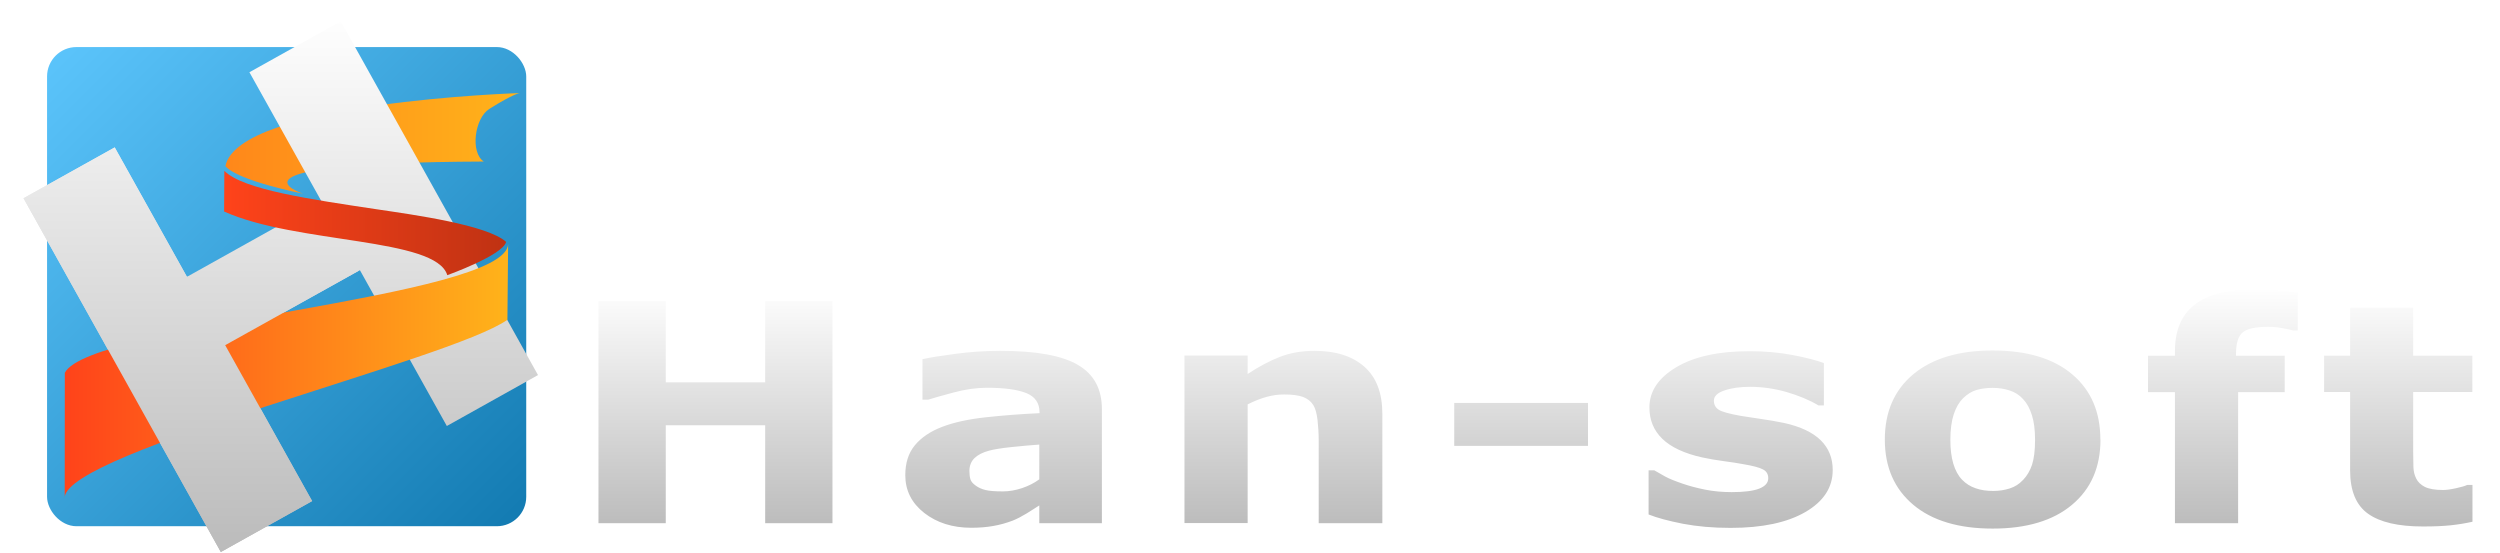
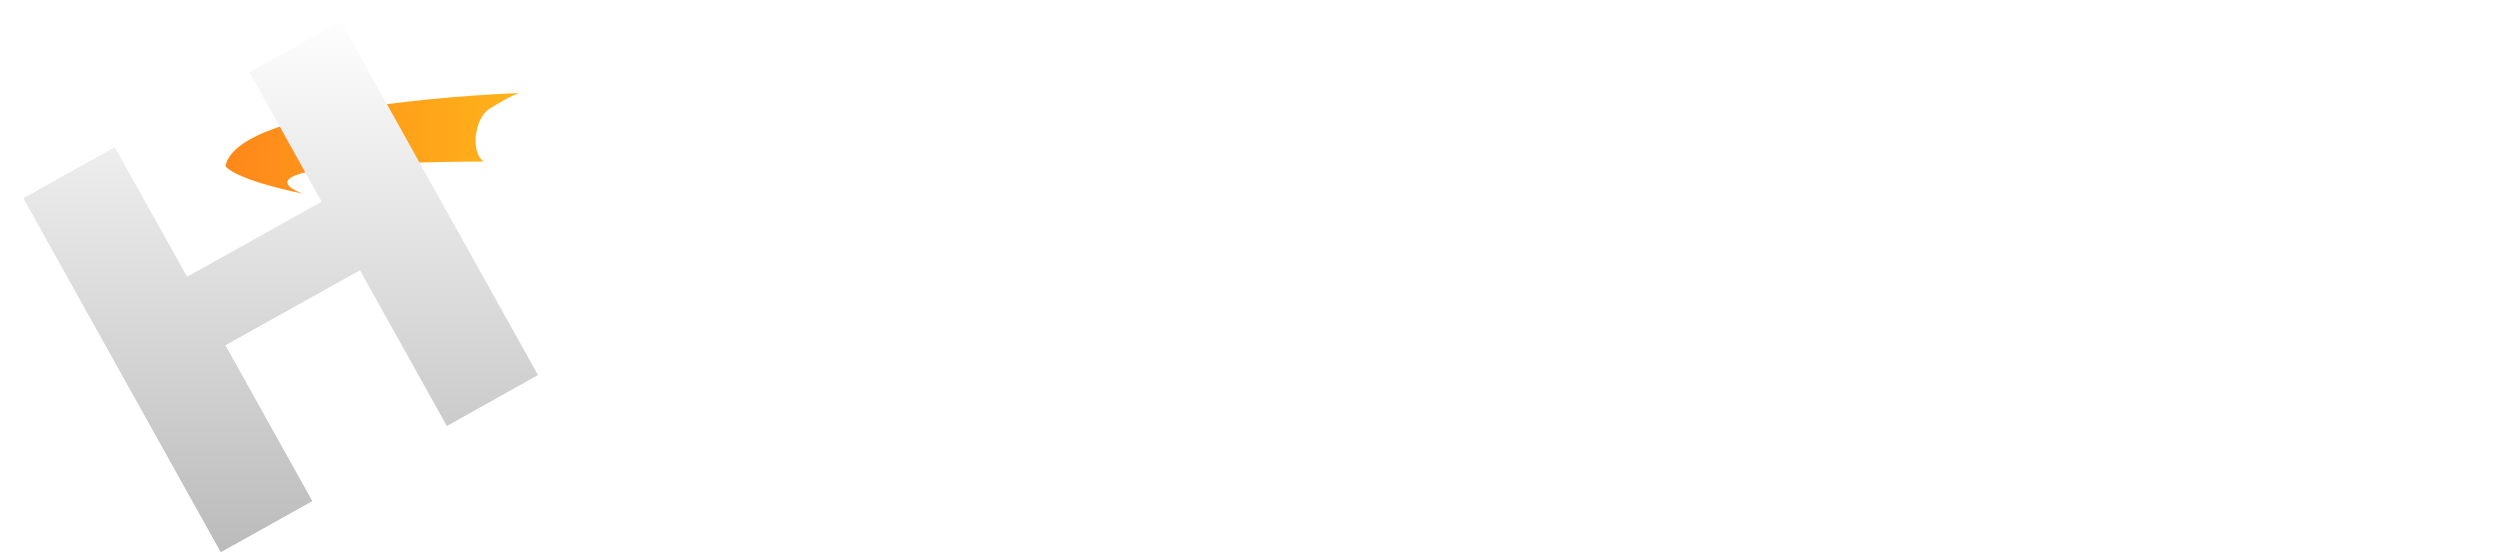
<svg xmlns="http://www.w3.org/2000/svg" width="2125" height="470.1" style="shape-rendering:geometricPrecision;text-rendering:geometricPrecision;image-rendering:optimizeQuality;fill-rule:evenodd;clip-rule:evenodd" viewBox="1577 928 21250 4701">
  <defs>
    <style>.s_color_fore{fill:#f78119}.s_color_back{fill:red}</style>
    <filter id="shadow" x="0" y="0" width="200%" height="200%" color-interpolation-filters="sRGB">
      <feOffset result="offsetOut" in="SourceAlpha" dx="100" dy="100" />
      <feGaussianBlur result="blurOut" in="offsetOut" stdDeviation="50" />
      <feBlend in="SourceGraphic" in2="blurOut" mode="normal" />
    </filter>
    <linearGradient id="gradient_back" x1="0" y1="0" x2="100%" y2="100%">
      <stop offset="0" style="stop-color:#5cc5fc;stop-opacity:1" />
      <stop offset="100%" style="stop-color:#127ab1;stop-opacity:1" />
    </linearGradient>
    <linearGradient id="gradient_text" x1="0" y1="0" x2="0" y2="100%">
      <stop offset="0" style="stop-color:#fefefe;stop-opacity:1" />
      <stop offset="100%" style="stop-color:#bbb;stop-opacity:1" />
    </linearGradient>
    <linearGradient id="gradient_foreH1" x1="0" y1="0" x2="0" y2="100%">
      <stop offset="0" style="stop-color:#fefefe;stop-opacity:1" />
      <stop offset="100%" style="stop-color:#bbb;stop-opacity:1" />
    </linearGradient>
    <linearGradient id="gradient_foreH2" x1="0" y1="-32%" x2="0" y2="100%">
      <stop offset="0" style="stop-color:#fefefe;stop-opacity:1" />
      <stop offset="100%" style="stop-color:#bbb;stop-opacity:1" />
    </linearGradient>
    <linearGradient id="gradient_foreS1" x1="0" y1="0" x2="100%" y2="0">
      <stop offset="0" style="stop-color:#ff851a;stop-opacity:1" />
      <stop offset="100%" style="stop-color:#ffb31a;stop-opacity:1" />
    </linearGradient>
    <linearGradient id="gradient_foreS2" x1="0" y1="0" x2="100%" y2="0">
      <stop offset="0" style="stop-color:#ff431a;stop-opacity:1" />
      <stop offset="100%" style="stop-color:#bf3213;stop-opacity:1" />
    </linearGradient>
    <linearGradient id="gradient_foreS3" x1="0" y1="0" x2="100%" y2="0">
      <stop offset="0" style="stop-color:#ff431a;stop-opacity:1" />
      <stop offset="100%" style="stop-color:#ffb31a;stop-opacity:1" />
    </linearGradient>
  </defs>
  <g id="all" filter="url(#shadow)">
    <g id="logo">
      <g id="background">
-         <rect class="background" x="1877" y="1228" rx="250" ry="250" width="4073" height="4073" style="fill:url(#gradient_back)" />
-       </g>
+         </g>
      <g id="foreground">
        <path class="s_color_fore0" d="M5589 2201c-2338 11-1537 273-1537 273s-550-107-659-234c110-546 2503-621 2503-621s-49 2-260 135c-125 79-163 370-47 447z" style="fill:url(#gradient_foreS1)" />
        <polygon points="6050,4016 5275,4449 4536,3124 3391,3762 4130,5087 3354,5520 1677,2513 2452,2081 3066,3181 4211,2542 3597,1442 4373,1009" style="fill:url(#gradient_foreH1)" />
-         <path class="s_color_back" d="M3384 2280c157 161 739 243 1296 327 317 47 939 133 1099 277-26 113-5e2 283-5e2 283-96-322-1283-264-1897-541l2-345v-1z" style="fill:url(#gradient_foreS2)" />
-         <path class="s_color_fore" d="M2027 5056l1-1059c212-414 3754-634 3768-1095l-6 644c-476 340-3732 1117-3764 1510h1z" style="fill:url(#gradient_foreS3)" />
        <polygon points="1677,2513 2452,2081 3066,3181 4536,3124 3391,3762 4130,5087 3354,5520" style="fill:url(#gradient_foreH2)" />
      </g>
    </g>
    <g id="text" style="fill:url(#gradient_text)">
-       <path d="M8553 5275h-572v-832h-845v832h-572V3387h572v691h845v-691h572v1888zm1758-371v-297c-72 5-151 12-236 21-84 9-149 19-192 31-53 14-95 36-123 63-28 28-43 64-43 109 0 29 3 54 9 72 6 19 21 36 45 53 23 17 50 29 82 37s81 12 149 12c53 0 108-10 163-28 55-19 103-43 145-74zm0 220c-28 19-65 41-107 68-43 26-83 47-121 62-53 20-107 35-164 45s-119 15-186 15c-159 0-292-42-4e2-126-107-84-161-191-161-321 0-104 27-189 82-255s132-118 232-156c99-38 223-65 370-81s3e2-28 457-35v-8c0-78-38-133-113-163s-187-45-334-45c-89 0-183 13-283 40-101 27-172 47-216 61h-49v-344c56-13 149-28 277-45 127-17 255-26 384-26 305 0 525 40 661 120s203 205 203 376v969h-532v-151zm2915 151h-540v-706c0-58-4-115-10-172-7-57-19-99-36-126-20-32-49-54-87-69-38-14-92-21-160-21-49 0-98 6-148 20-50 13-105 35-163 64v1009h-537V3850h537v157c95-63 187-112 275-146s186-51 293-51c181 0 322 45 424 135s153 223 153 402v927zm1749-657h-1137v-365h1137v365zm2080 206c0 147-77 266-232 356s-367 135-636 135c-149 0-284-12-405-35-122-24-219-50-292-79v-375h49c27 16 58 34 93 53s85 39 150 61c55 19 119 36 189 50s146 21 226 21c105 0 183-10 234-30 50-20 76-49 76-88 0-35-15-60-45-75-29-16-86-31-170-45-40-8-94-16-161-25-68-9-130-20-186-32-152-34-265-87-338-158-74-71-110-160-110-267 0-137 76-251 229-342 152-91 361-136 625-136 125 0 245 11 360 32 115 22 204 45 269 69v360h-46c-79-47-170-84-272-114-102-29-205-44-309-44-86 0-159 10-219 31-59 20-89 49-89 86 0 34 13 59 40 77s90 35 189 53c55 9 113 18 177 27 63 9 127 20 190 33 141 31 245 81 313 148 68 68 101 151 101 252zm2276-260c0 234-80 419-241 554-160 135-386 203-675 203-290 0-516-68-676-203s-241-319-241-554 81-421 242-555 386-202 674-202c292 0 518 68 677 203 160 135 239 320 239 554zm-660 346c35-36 61-80 78-131s26-122 26-213c0-84-9-154-27-210-18-57-43-102-75-136-32-35-70-59-114-73-45-15-93-22-144-22-52 0-98 6-138 18-41 12-79 36-115 71-33 33-59 78-78 135-19 58-29 130-29 217 0 78 8 145 25 203 17 57 42 103 75 137 32 33 70 57 114 72 44 16 95 23 151 23 49 0 95-7 139-21s82-38 112-71zm2338-1273h-40c-24-6-55-13-93-20-39-8-79-11-123-11-105 0-177 16-214 48-38 32-56 94-56 187v11h414v309h-396v1114h-537V4161h-229v-309h229v-39c0-174 54-305 163-392s274-131 494-131c79 0 152 2 216 7 65 5 122 11 171 19v322zm1483 1626c-58 13-119 23-184 30s-143 10-237 10c-209 0-364-36-465-108-102-72-153-195-153-369v-666h-221v-309h221v-407h536v407h503v309h-503v505c0 50 1 93 2 131 1 37 9 71 24 1e2 14 29 39 53 74 71 35 17 87 26 154 26 28 0 65-5 110-15s77-19 95-28h45v313z" />
-     </g>
+       </g>
  </g>
</svg>